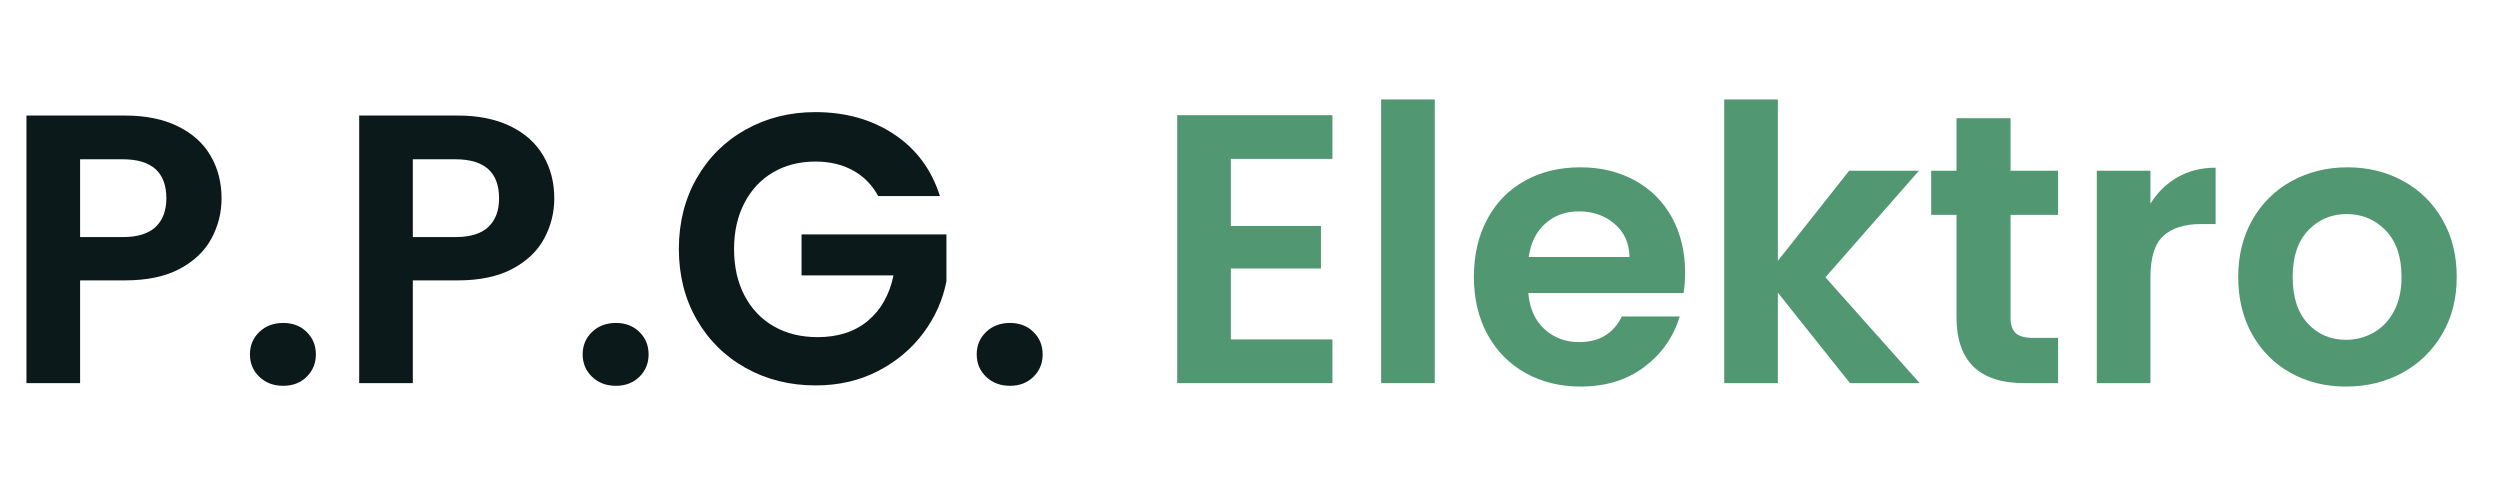
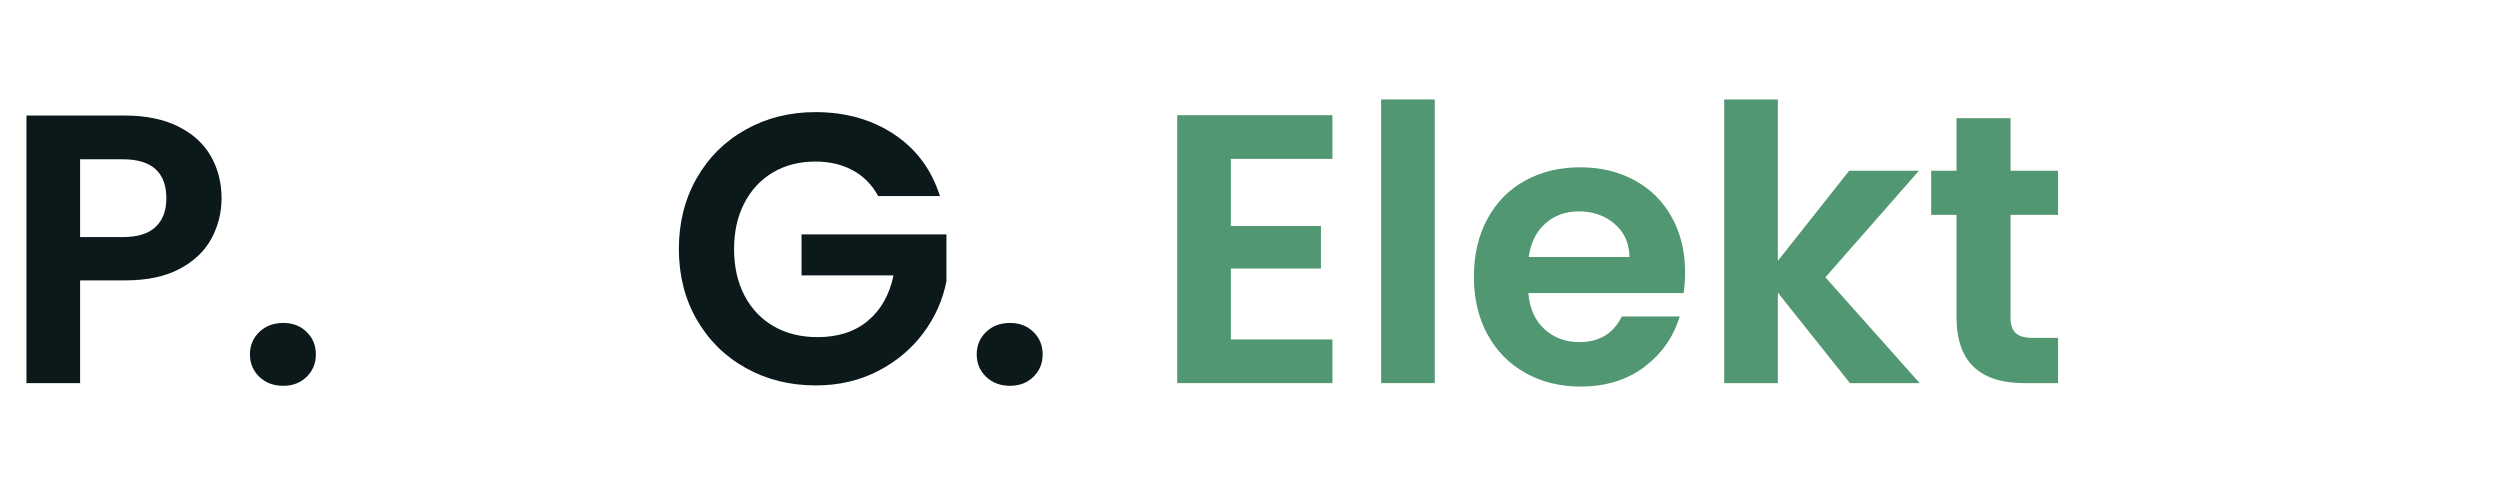
<svg xmlns="http://www.w3.org/2000/svg" width="2000" zoomAndPan="magnify" viewBox="0 0 1500 300" height="400" preserveAspectRatio="xMidYMid meet" version="1.0">
  <defs>
    <g />
  </defs>
  <g fill="#0c191b" fill-opacity="1">
    <g transform="translate(0, 229.875)">
      <g>
        <path d="M 132.938 -110.859 C 132.938 -102.273 130.906 -94.223 126.844 -86.703 C 122.781 -79.191 116.414 -73.133 107.75 -68.531 C 99.094 -63.938 88.172 -61.641 74.984 -61.641 L 48.062 -61.641 L 48.062 0 L 15.875 0 L 15.875 -160.547 L 74.984 -160.547 C 87.398 -160.547 97.977 -158.395 106.719 -154.094 C 115.457 -149.801 122.008 -143.898 126.375 -136.391 C 130.75 -128.879 132.938 -120.367 132.938 -110.859 Z M 73.594 -87.625 C 82.488 -87.625 89.082 -89.656 93.375 -93.719 C 97.664 -97.781 99.812 -103.492 99.812 -110.859 C 99.812 -126.492 91.07 -134.312 73.594 -134.312 L 48.062 -134.312 L 48.062 -87.625 Z M 73.594 -87.625 " />
      </g>
    </g>
  </g>
  <g fill="#0c191b" fill-opacity="1">
    <g transform="translate(139.837, 229.875)">
      <g>
        <path d="M 30.125 1.609 C 24.301 1.609 19.508 -0.191 15.75 -3.797 C 12 -7.398 10.125 -11.883 10.125 -17.25 C 10.125 -22.613 12 -27.098 15.75 -30.703 C 19.508 -34.305 24.301 -36.109 30.125 -36.109 C 35.801 -36.109 40.477 -34.305 44.156 -30.703 C 47.844 -27.098 49.688 -22.613 49.688 -17.25 C 49.688 -11.883 47.844 -7.398 44.156 -3.797 C 40.477 -0.191 35.801 1.609 30.125 1.609 Z M 30.125 1.609 " />
      </g>
    </g>
  </g>
  <g fill="#0c191b" fill-opacity="1">
    <g transform="translate(199.635, 229.875)">
      <g>
-         <path d="M 132.938 -110.859 C 132.938 -102.273 130.906 -94.223 126.844 -86.703 C 122.781 -79.191 116.414 -73.133 107.75 -68.531 C 99.094 -63.938 88.172 -61.641 74.984 -61.641 L 48.062 -61.641 L 48.062 0 L 15.875 0 L 15.875 -160.547 L 74.984 -160.547 C 87.398 -160.547 97.977 -158.395 106.719 -154.094 C 115.457 -149.801 122.008 -143.898 126.375 -136.391 C 130.75 -128.879 132.938 -120.367 132.938 -110.859 Z M 73.594 -87.625 C 82.488 -87.625 89.082 -89.656 93.375 -93.719 C 97.664 -97.781 99.812 -103.492 99.812 -110.859 C 99.812 -126.492 91.07 -134.312 73.594 -134.312 L 48.062 -134.312 L 48.062 -87.625 Z M 73.594 -87.625 " />
-       </g>
+         </g>
    </g>
  </g>
  <g fill="#0c191b" fill-opacity="1">
    <g transform="translate(339.472, 229.875)">
      <g>
-         <path d="M 30.125 1.609 C 24.301 1.609 19.508 -0.191 15.75 -3.797 C 12 -7.398 10.125 -11.883 10.125 -17.25 C 10.125 -22.613 12 -27.098 15.75 -30.703 C 19.508 -34.305 24.301 -36.109 30.125 -36.109 C 35.801 -36.109 40.477 -34.305 44.156 -30.703 C 47.844 -27.098 49.688 -22.613 49.688 -17.25 C 49.688 -11.883 47.844 -7.398 44.156 -3.797 C 40.477 -0.191 35.801 1.609 30.125 1.609 Z M 30.125 1.609 " />
-       </g>
+         </g>
    </g>
  </g>
  <g fill="#0c191b" fill-opacity="1">
    <g transform="translate(399.271, 229.875)">
      <g>
        <path d="M 127.656 -112.234 C 123.969 -118.984 118.906 -124.117 112.469 -127.641 C 106.031 -131.172 98.52 -132.938 89.938 -132.938 C 80.426 -132.938 71.988 -130.789 64.625 -126.5 C 57.27 -122.207 51.52 -116.07 47.375 -108.094 C 43.238 -100.125 41.172 -90.926 41.172 -80.5 C 41.172 -69.77 43.273 -60.414 47.484 -52.438 C 51.703 -44.469 57.566 -38.332 65.078 -34.031 C 72.598 -29.738 81.344 -27.594 91.312 -27.594 C 103.57 -27.594 113.613 -30.852 121.438 -37.375 C 129.258 -43.895 134.395 -52.977 136.844 -64.625 L 81.656 -64.625 L 81.656 -89.234 L 168.594 -89.234 L 168.594 -61.188 C 166.445 -49.988 161.844 -39.633 154.781 -30.125 C 147.727 -20.625 138.645 -13 127.531 -7.25 C 116.414 -1.5 103.957 1.375 90.156 1.375 C 74.676 1.375 60.688 -2.109 48.188 -9.078 C 35.688 -16.055 25.867 -25.754 18.734 -38.172 C 11.609 -50.598 8.047 -64.707 8.047 -80.5 C 8.047 -96.289 11.609 -110.438 18.734 -122.938 C 25.867 -135.438 35.688 -145.172 48.188 -152.141 C 60.688 -159.117 74.602 -162.609 89.938 -162.609 C 108.02 -162.609 123.734 -158.195 137.078 -149.375 C 150.422 -140.562 159.625 -128.18 164.688 -112.234 Z M 127.656 -112.234 " />
      </g>
    </g>
  </g>
  <g fill="#0c191b" fill-opacity="1">
    <g transform="translate(575.907, 229.875)">
      <g>
        <path d="M 30.125 1.609 C 24.301 1.609 19.508 -0.191 15.75 -3.797 C 12 -7.398 10.125 -11.883 10.125 -17.25 C 10.125 -22.613 12 -27.098 15.75 -30.703 C 19.508 -34.305 24.301 -36.109 30.125 -36.109 C 35.801 -36.109 40.477 -34.305 44.156 -30.703 C 47.844 -27.098 49.688 -22.613 49.688 -17.25 C 49.688 -11.883 47.844 -7.398 44.156 -3.797 C 40.477 -0.191 35.801 1.609 30.125 1.609 Z M 30.125 1.609 " />
      </g>
    </g>
  </g>
  <g fill="#0c191b" fill-opacity="1">
    <g transform="translate(635.705, 229.875)">
      <g />
    </g>
  </g>
  <g fill="#519872" fill-opacity="1">
    <g transform="translate(690.445, 229.875)">
      <g>
        <path d="M 48.062 -134.547 L 48.062 -94.297 L 102.125 -94.297 L 102.125 -68.766 L 48.062 -68.766 L 48.062 -26.219 L 109.016 -26.219 L 109.016 0 L 15.875 0 L 15.875 -160.766 L 109.016 -160.766 L 109.016 -134.547 Z M 48.062 -134.547 " />
      </g>
    </g>
  </g>
  <g fill="#519872" fill-opacity="1">
    <g transform="translate(812.802, 229.875)">
      <g>
        <path d="M 48.062 -170.203 L 48.062 0 L 15.875 0 L 15.875 -170.203 Z M 48.062 -170.203 " />
      </g>
    </g>
  </g>
  <g fill="#519872" fill-opacity="1">
    <g transform="translate(876.741, 229.875)">
      <g>
        <path d="M 134.312 -66.469 C 134.312 -61.863 134.008 -57.723 133.406 -54.047 L 40.25 -54.047 C 41.02 -44.848 44.238 -37.641 49.906 -32.422 C 55.582 -27.211 62.562 -24.609 70.844 -24.609 C 82.801 -24.609 91.312 -29.742 96.375 -40.016 L 131.094 -40.016 C 127.414 -27.754 120.363 -17.676 109.938 -9.781 C 99.508 -1.883 86.707 2.062 71.531 2.062 C 59.258 2.062 48.254 -0.656 38.516 -6.094 C 28.785 -11.539 21.195 -19.242 15.75 -29.203 C 10.312 -39.172 7.594 -50.672 7.594 -63.703 C 7.594 -76.891 10.273 -88.469 15.641 -98.438 C 21.004 -108.406 28.516 -116.07 38.172 -121.438 C 47.836 -126.801 58.957 -129.484 71.531 -129.484 C 83.645 -129.484 94.492 -126.875 104.078 -121.656 C 113.66 -116.445 121.094 -109.051 126.375 -99.469 C 131.664 -89.883 134.312 -78.883 134.312 -66.469 Z M 100.969 -75.672 C 100.812 -83.953 97.82 -90.582 92 -95.562 C 86.176 -100.551 79.047 -103.047 70.609 -103.047 C 62.641 -103.047 55.93 -100.629 50.484 -95.797 C 45.035 -90.961 41.703 -84.254 40.484 -75.672 Z M 100.969 -75.672 " />
      </g>
    </g>
  </g>
  <g fill="#519872" fill-opacity="1">
    <g transform="translate(1018.648, 229.875)">
      <g>
        <path d="M 91.312 0 L 48.062 -54.281 L 48.062 0 L 15.875 0 L 15.875 -170.203 L 48.062 -170.203 L 48.062 -73.375 L 90.844 -127.422 L 132.703 -127.422 L 76.594 -63.484 L 133.172 0 Z M 91.312 0 " />
      </g>
    </g>
  </g>
  <g fill="#519872" fill-opacity="1">
    <g transform="translate(1152.964, 229.875)">
      <g>
        <path d="M 53.359 -100.969 L 53.359 -39.328 C 53.359 -35.035 54.391 -31.93 56.453 -30.016 C 58.523 -28.098 62.02 -27.141 66.938 -27.141 L 81.875 -27.141 L 81.875 0 L 61.641 0 C 34.504 0 20.938 -13.188 20.938 -39.562 L 20.938 -100.969 L 5.75 -100.969 L 5.75 -127.422 L 20.938 -127.422 L 20.938 -158.938 L 53.359 -158.938 L 53.359 -127.422 L 81.875 -127.422 L 81.875 -100.969 Z M 53.359 -100.969 " />
      </g>
    </g>
  </g>
  <g fill="#519872" fill-opacity="1">
    <g transform="translate(1242.202, 229.875)">
      <g>
-         <path d="M 48.062 -107.641 C 52.207 -114.391 57.613 -119.68 64.281 -123.516 C 70.957 -127.348 78.586 -129.266 87.172 -129.266 L 87.172 -95.453 L 78.656 -95.453 C 68.539 -95.453 60.91 -93.07 55.766 -88.312 C 50.629 -83.562 48.062 -75.285 48.062 -63.484 L 48.062 0 L 15.875 0 L 15.875 -127.422 L 48.062 -127.422 Z M 48.062 -107.641 " />
-       </g>
+         </g>
    </g>
  </g>
  <g fill="#519872" fill-opacity="1">
    <g transform="translate(1335.12, 229.875)">
      <g>
-         <path d="M 72.453 2.062 C 60.18 2.062 49.141 -0.656 39.328 -6.094 C 29.516 -11.539 21.805 -19.242 16.203 -29.203 C 10.609 -39.172 7.812 -50.672 7.812 -63.703 C 7.812 -76.742 10.688 -88.242 16.438 -98.203 C 22.188 -108.172 30.047 -115.875 40.016 -121.312 C 49.984 -126.758 61.102 -129.484 73.375 -129.484 C 85.633 -129.484 96.75 -126.758 106.719 -121.312 C 116.688 -115.875 124.547 -108.172 130.297 -98.203 C 136.047 -88.242 138.922 -76.742 138.922 -63.703 C 138.922 -50.672 135.969 -39.172 130.062 -29.203 C 124.156 -19.242 116.18 -11.539 106.141 -6.094 C 96.098 -0.656 84.867 2.062 72.453 2.062 Z M 72.453 -25.984 C 78.273 -25.984 83.754 -27.398 88.891 -30.234 C 94.023 -33.078 98.125 -37.332 101.188 -43 C 104.258 -48.676 105.797 -55.578 105.797 -63.703 C 105.797 -75.816 102.613 -85.133 96.25 -91.656 C 89.883 -98.176 82.102 -101.438 72.906 -101.438 C 63.707 -101.438 56.004 -98.176 49.797 -91.656 C 43.586 -85.133 40.484 -75.816 40.484 -63.703 C 40.484 -51.598 43.508 -42.285 49.562 -35.766 C 55.625 -29.242 63.254 -25.984 72.453 -25.984 Z M 72.453 -25.984 " />
-       </g>
+         </g>
    </g>
  </g>
  <g fill="#f9cb40" fill-opacity="1">
    <g transform="translate(1481.859, 229.875)">
      <g />
    </g>
  </g>
</svg>